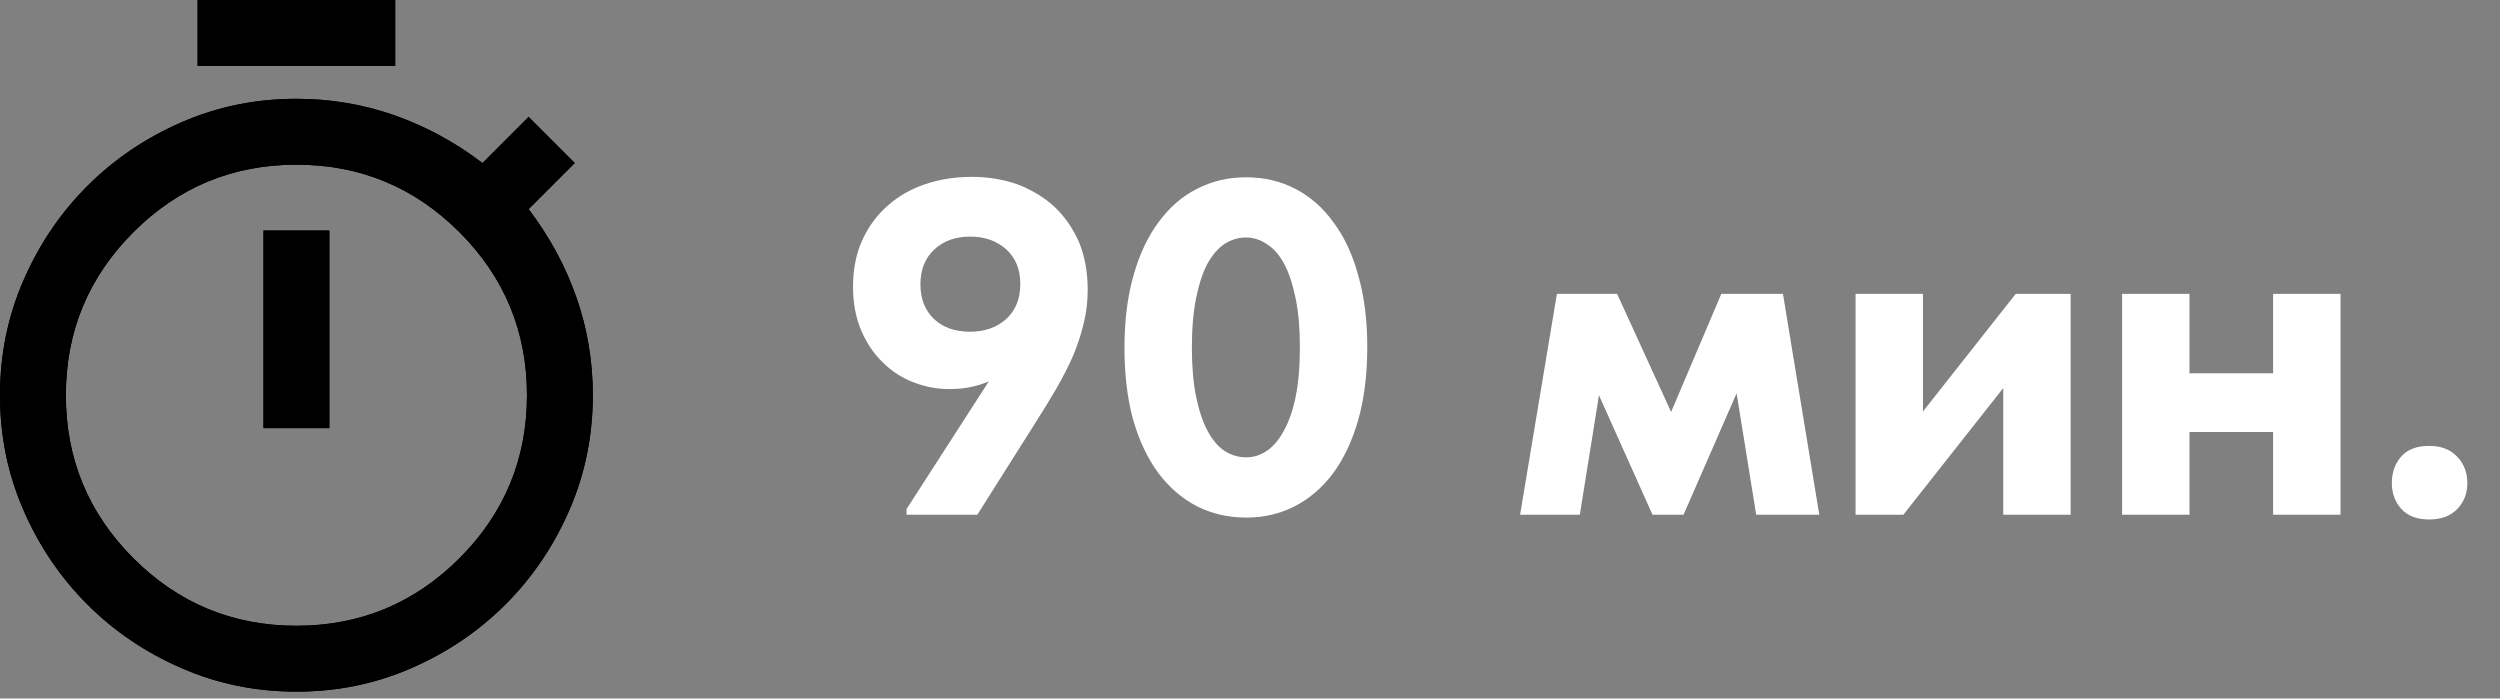
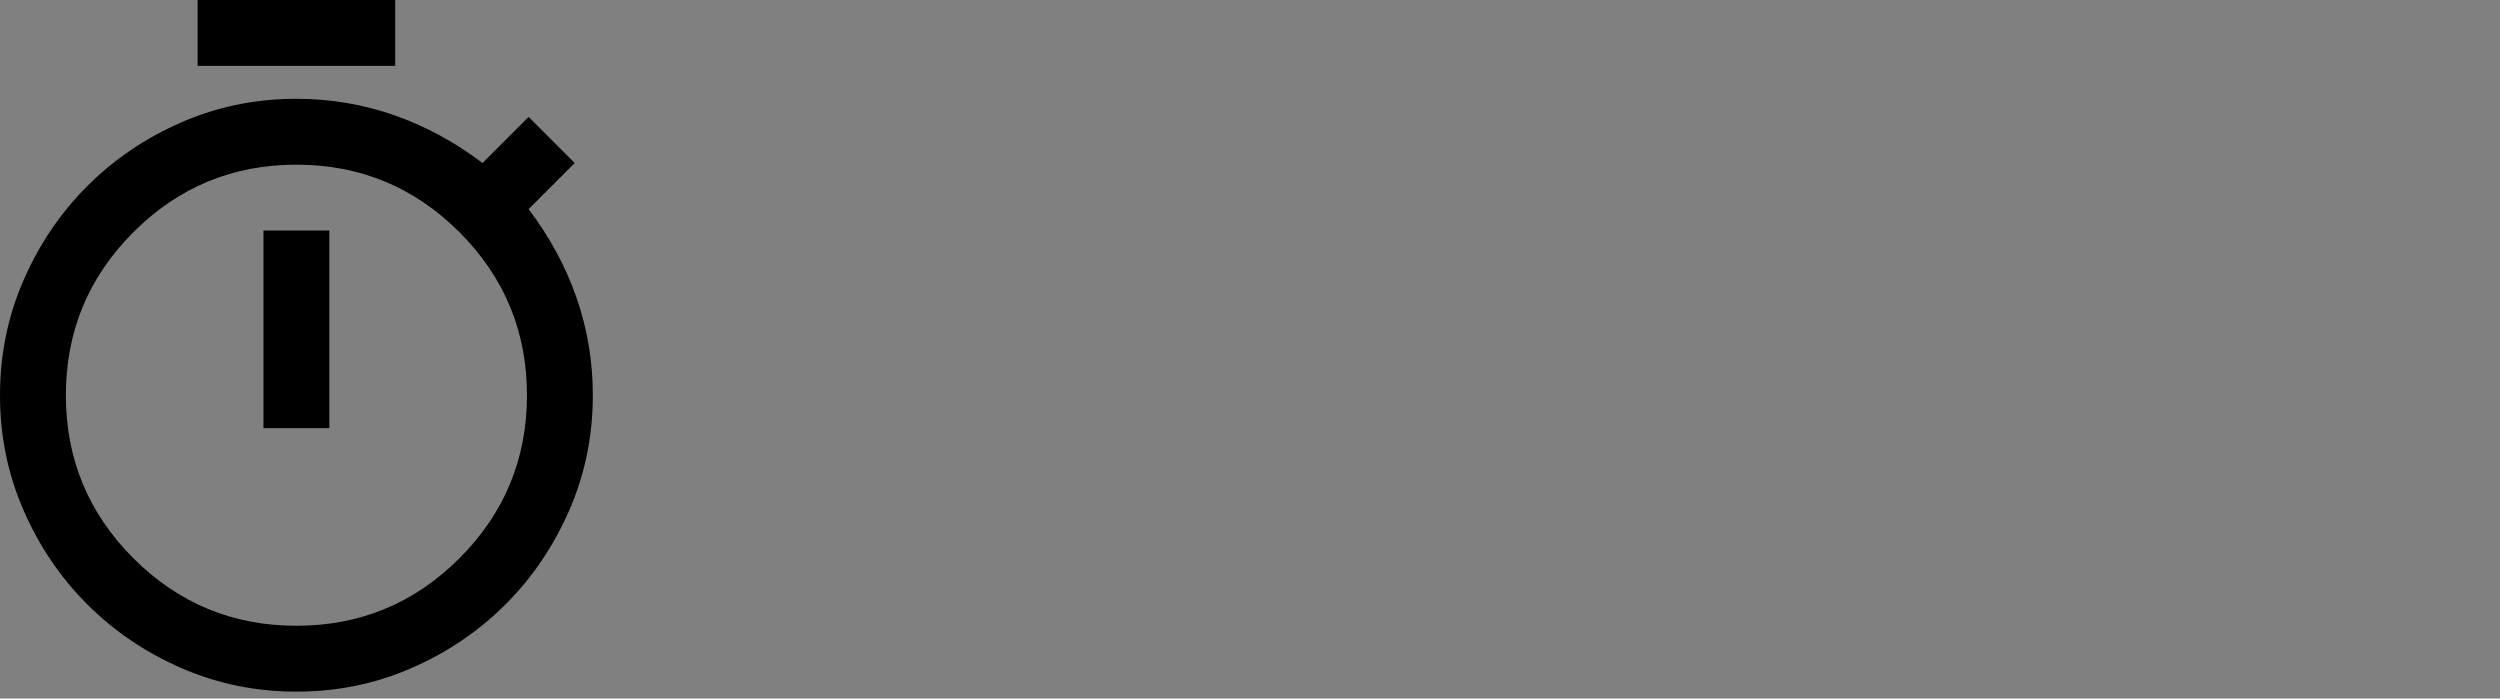
<svg xmlns="http://www.w3.org/2000/svg" viewBox="0 0 136.00 38.00" data-guides="{&quot;vertical&quot;:[],&quot;horizontal&quot;:[]}">
  <rect x="0" y="0" width="136.00" height="38.00" fill="#808080" stroke="none" />
  <defs>
    <linearGradient id="tSvgGradient6bed7d0cf3" x1="16.125" x2="16.125" y1="0" y2="37.625" alignment-baseline="" baseline-shift="" gradientUnits="userSpaceOnUse" gradientTransform="">
      <stop offset="0" stop-color="hsl(28.908,85.28%,68.04%)" stop-opacity="1" transform="translate(-5420, -4820)" />
      <stop offset="1" stop-color="hsl(28.404,53.41%,51.18%)" stop-opacity="1" transform="translate(-5420, -4820)" />
    </linearGradient>
  </defs>
-   <path fill="white" stroke="none" fill-opacity="1" stroke-width="1" stroke-opacity="1" alignment-baseline="" baseline-shift="" id="tSvgc6efb183d3" title="Path 1" d="M67.802 28.156C66.814 28.156 65.912 27.948 65.098 27.532C64.3 27.116 63.607 26.518 63.018 25.738C62.428 24.941 61.969 23.97 61.64 22.826C61.328 21.682 61.172 20.382 61.172 18.926C61.172 17.435 61.336 16.118 61.666 14.974C61.995 13.813 62.454 12.842 63.044 12.062C63.633 11.265 64.326 10.667 65.124 10.268C65.938 9.852 66.822 9.644 67.776 9.644C68.764 9.644 69.656 9.852 70.454 10.268C71.268 10.684 71.962 11.291 72.534 12.088C73.123 12.868 73.574 13.83 73.886 14.974C74.215 16.118 74.38 17.418 74.38 18.874C74.38 20.365 74.215 21.691 73.886 22.852C73.556 23.996 73.097 24.967 72.508 25.764C71.918 26.544 71.216 27.142 70.402 27.558C69.604 27.957 68.738 28.156 67.802 28.156ZM67.802 24.88C68.183 24.88 68.547 24.767 68.894 24.542C69.258 24.299 69.57 23.935 69.83 23.45C70.107 22.965 70.324 22.349 70.48 21.604C70.636 20.841 70.714 19.931 70.714 18.874C70.714 17.851 70.636 16.967 70.48 16.222C70.324 15.459 70.116 14.835 69.856 14.35C69.596 13.865 69.284 13.509 68.92 13.284C68.573 13.041 68.192 12.92 67.776 12.92C67.377 12.92 66.996 13.033 66.632 13.258C66.285 13.483 65.973 13.839 65.696 14.324C65.436 14.809 65.228 15.433 65.072 16.196C64.916 16.959 64.838 17.869 64.838 18.926C64.838 19.949 64.916 20.841 65.072 21.604C65.228 22.349 65.436 22.965 65.696 23.45C65.956 23.935 66.268 24.299 66.632 24.542C66.996 24.767 67.386 24.88 67.802 24.88ZM84.695 15.988C85.787 15.988 86.879 15.988 87.971 15.988C88.95 18.129 89.93 20.269 90.909 22.41C91.819 20.269 92.729 18.129 93.639 15.988C94.757 15.988 95.875 15.988 96.993 15.988C97.652 19.992 98.31 23.996 98.969 28C97.825 28 96.681 28 95.537 28C95.182 25.799 94.826 23.597 94.471 21.396C93.509 23.597 92.547 25.799 91.585 28C91.022 28 90.458 28 89.895 28C88.924 25.833 87.954 23.667 86.983 21.5C86.636 23.667 86.29 25.833 85.943 28C84.86 28 83.776 28 82.693 28C83.36 23.996 84.028 19.992 84.695 15.988ZM100.943 15.988C102.165 15.988 103.387 15.988 104.609 15.988C104.609 18.12 104.609 20.252 104.609 22.384C106.29 20.252 107.972 18.12 109.653 15.988C110.65 15.988 111.646 15.988 112.643 15.988C112.643 19.992 112.643 23.996 112.643 28C111.421 28 110.199 28 108.977 28C108.977 25.703 108.977 23.407 108.977 21.11C107.166 23.407 105.354 25.703 103.543 28C102.676 28 101.81 28 100.943 28C100.943 23.996 100.943 19.992 100.943 15.988ZM123.657 23.502C122.14 23.502 120.624 23.502 119.107 23.502C119.107 25.001 119.107 26.501 119.107 28C117.885 28 116.663 28 115.441 28C115.441 23.996 115.441 19.992 115.441 15.988C116.663 15.988 117.885 15.988 119.107 15.988C119.107 17.427 119.107 18.865 119.107 20.304C120.624 20.304 122.14 20.304 123.657 20.304C123.657 18.865 123.657 17.427 123.657 15.988C124.879 15.988 126.101 15.988 127.323 15.988C127.323 19.992 127.323 23.996 127.323 28C126.101 28 124.879 28 123.657 28C123.657 26.501 123.657 25.001 123.657 23.502ZM132.144 28.26C131.486 28.26 130.983 28.069 130.636 27.688C130.29 27.307 130.116 26.839 130.116 26.284C130.116 25.712 130.281 25.235 130.61 24.854C130.957 24.455 131.468 24.256 132.144 24.256C132.803 24.256 133.314 24.455 133.678 24.854C134.042 25.235 134.224 25.712 134.224 26.284C134.224 26.839 134.042 27.307 133.678 27.688C133.314 28.069 132.803 28.26 132.144 28.26Z" />
  <path fill="black" stroke="none" fill-opacity="1" stroke-width="1" stroke-opacity="1" alignment-baseline="" baseline-shift="" id="tSvg3d055aafcc" title="Path 2" d="M10.75 3.583C10.75 2.389 10.75 1.194 10.75 0C14.333 0 17.917 0 21.5 0C21.5 1.194 21.5 2.389 21.5 3.583C17.917 3.583 14.333 3.583 10.75 3.583ZM14.333 23.292C15.528 23.292 16.722 23.292 17.917 23.292C17.917 19.708 17.917 16.125 17.917 12.542C16.722 12.542 15.528 12.542 14.333 12.542C14.333 16.125 14.333 19.708 14.333 23.292ZM16.125 37.625C13.915 37.625 11.832 37.199 9.876 36.347C7.919 35.496 6.21 34.339 4.748 32.877C3.285 31.414 2.127 29.704 1.276 27.747C0.424 25.791 -0.001 23.709 0 21.5C0 19.29 0.426 17.207 1.278 15.251C2.129 13.294 3.286 11.585 4.748 10.123C6.211 8.66 7.921 7.502 9.877 6.651C11.834 5.799 13.916 5.374 16.125 5.375C17.976 5.375 19.753 5.674 21.455 6.271C23.157 6.868 24.755 7.734 26.248 8.869C27.084 8.033 27.92 7.197 28.756 6.36C29.592 7.197 30.428 8.033 31.265 8.869C30.428 9.705 29.592 10.541 28.756 11.377C29.891 12.87 30.757 14.468 31.354 16.17C31.951 17.872 32.25 19.649 32.25 21.5C32.25 23.71 31.824 25.793 30.973 27.749C30.121 29.706 28.964 31.415 27.502 32.877C26.039 34.34 24.329 35.498 22.372 36.349C20.416 37.201 18.334 37.626 16.125 37.625ZM16.125 34.042C19.589 34.042 22.545 32.817 24.994 30.369C27.442 27.92 28.667 24.964 28.667 21.5C28.667 18.036 27.442 15.08 24.994 12.631C22.545 10.183 19.589 8.958 16.125 8.958C12.661 8.958 9.705 10.183 7.256 12.631C4.808 15.08 3.583 18.036 3.583 21.5C3.583 24.964 4.808 27.92 7.256 30.369C9.705 32.817 12.661 34.042 16.125 34.042Z" />
-   <path fill="url(#tSvgGradient6bed7d0cf3)" stroke="none" fill-opacity="1" stroke-width="1" stroke-opacity="1" alignment-baseline="" baseline-shift="" id="tSvg2fa7f517c7" title="Path 3" d="M10.75 3.583C10.75 2.389 10.75 1.194 10.75 0C14.333 0 17.917 0 21.5 0C21.5 1.194 21.5 2.389 21.5 3.583C17.917 3.583 14.333 3.583 10.75 3.583ZM14.333 23.292C15.528 23.292 16.722 23.292 17.917 23.292C17.917 19.708 17.917 16.125 17.917 12.542C16.722 12.542 15.528 12.542 14.333 12.542C14.333 16.125 14.333 19.708 14.333 23.292ZM16.125 37.625C13.915 37.625 11.832 37.199 9.876 36.347C7.919 35.496 6.21 34.339 4.748 32.877C3.285 31.414 2.127 29.704 1.276 27.747C0.424 25.791 -0.001 23.709 0 21.5C0 19.29 0.426 17.207 1.278 15.251C2.129 13.294 3.286 11.585 4.748 10.123C6.211 8.66 7.921 7.502 9.877 6.651C11.834 5.799 13.916 5.374 16.125 5.375C17.976 5.375 19.753 5.674 21.455 6.271C23.157 6.868 24.755 7.734 26.248 8.869C27.084 8.033 27.92 7.197 28.756 6.36C29.592 7.197 30.428 8.033 31.265 8.869C30.428 9.705 29.592 10.541 28.756 11.377C29.891 12.87 30.757 14.468 31.354 16.17C31.951 17.872 32.25 19.649 32.25 21.5C32.25 23.71 31.824 25.793 30.973 27.749C30.121 29.706 28.964 31.415 27.502 32.877C26.039 34.34 24.329 35.498 22.372 36.349C20.416 37.201 18.334 37.626 16.125 37.625ZM16.125 34.042C19.589 34.042 22.545 32.817 24.994 30.369C27.442 27.92 28.667 24.964 28.667 21.5C28.667 18.036 27.442 15.08 24.994 12.631C22.545 10.183 19.589 8.958 16.125 8.958C12.661 8.958 9.705 10.183 7.256 12.631C4.808 15.08 3.583 18.036 3.583 21.5C3.583 24.964 4.808 27.92 7.256 30.369C9.705 32.817 12.661 34.042 16.125 34.042Z" />
-   <path fill="white" stroke="none" fill-opacity="1" stroke-width="1" stroke-opacity="1" id="tSvg53da8a79d0" title="Path 4" d="M52.853 9.621C53.755 9.621 54.595 9.76 55.375 10.037C56.138 10.332 56.805 10.739 57.377 11.259C57.932 11.797 58.374 12.438 58.703 13.184C59.015 13.946 59.171 14.804 59.171 15.758C59.171 16.381 59.102 16.98 58.963 17.552C58.825 18.141 58.634 18.73 58.391 19.32C58.131 19.909 57.828 20.507 57.481 21.113C57.117 21.738 56.719 22.387 56.285 23.064C55.245 24.71 54.205 26.357 53.165 28.003C51.883 28.003 50.6 28.003 49.317 28.003C49.317 27.899 49.317 27.796 49.317 27.692C50.808 25.378 52.299 23.064 53.789 20.75C53.46 20.888 53.122 20.992 52.775 21.061C52.429 21.131 52.056 21.166 51.657 21.166C50.981 21.166 50.331 21.044 49.707 20.802C49.066 20.559 48.503 20.195 48.017 19.709C47.532 19.241 47.142 18.661 46.847 17.968C46.553 17.274 46.405 16.485 46.405 15.601C46.405 14.631 46.579 13.773 46.925 13.027C47.272 12.282 47.74 11.658 48.329 11.155C48.901 10.653 49.577 10.271 50.357 10.011C51.137 9.752 51.969 9.621 52.853 9.621ZM52.775 12.871C51.978 12.871 51.328 13.105 50.825 13.573C50.323 14.041 50.071 14.674 50.071 15.472C50.071 16.252 50.314 16.875 50.799 17.343C51.285 17.811 51.943 18.046 52.775 18.046C53.573 18.046 54.231 17.811 54.751 17.343C55.254 16.875 55.505 16.243 55.505 15.445C55.505 14.665 55.254 14.041 54.751 13.573C54.231 13.105 53.573 12.871 52.775 12.871Z" style="" />
</svg>